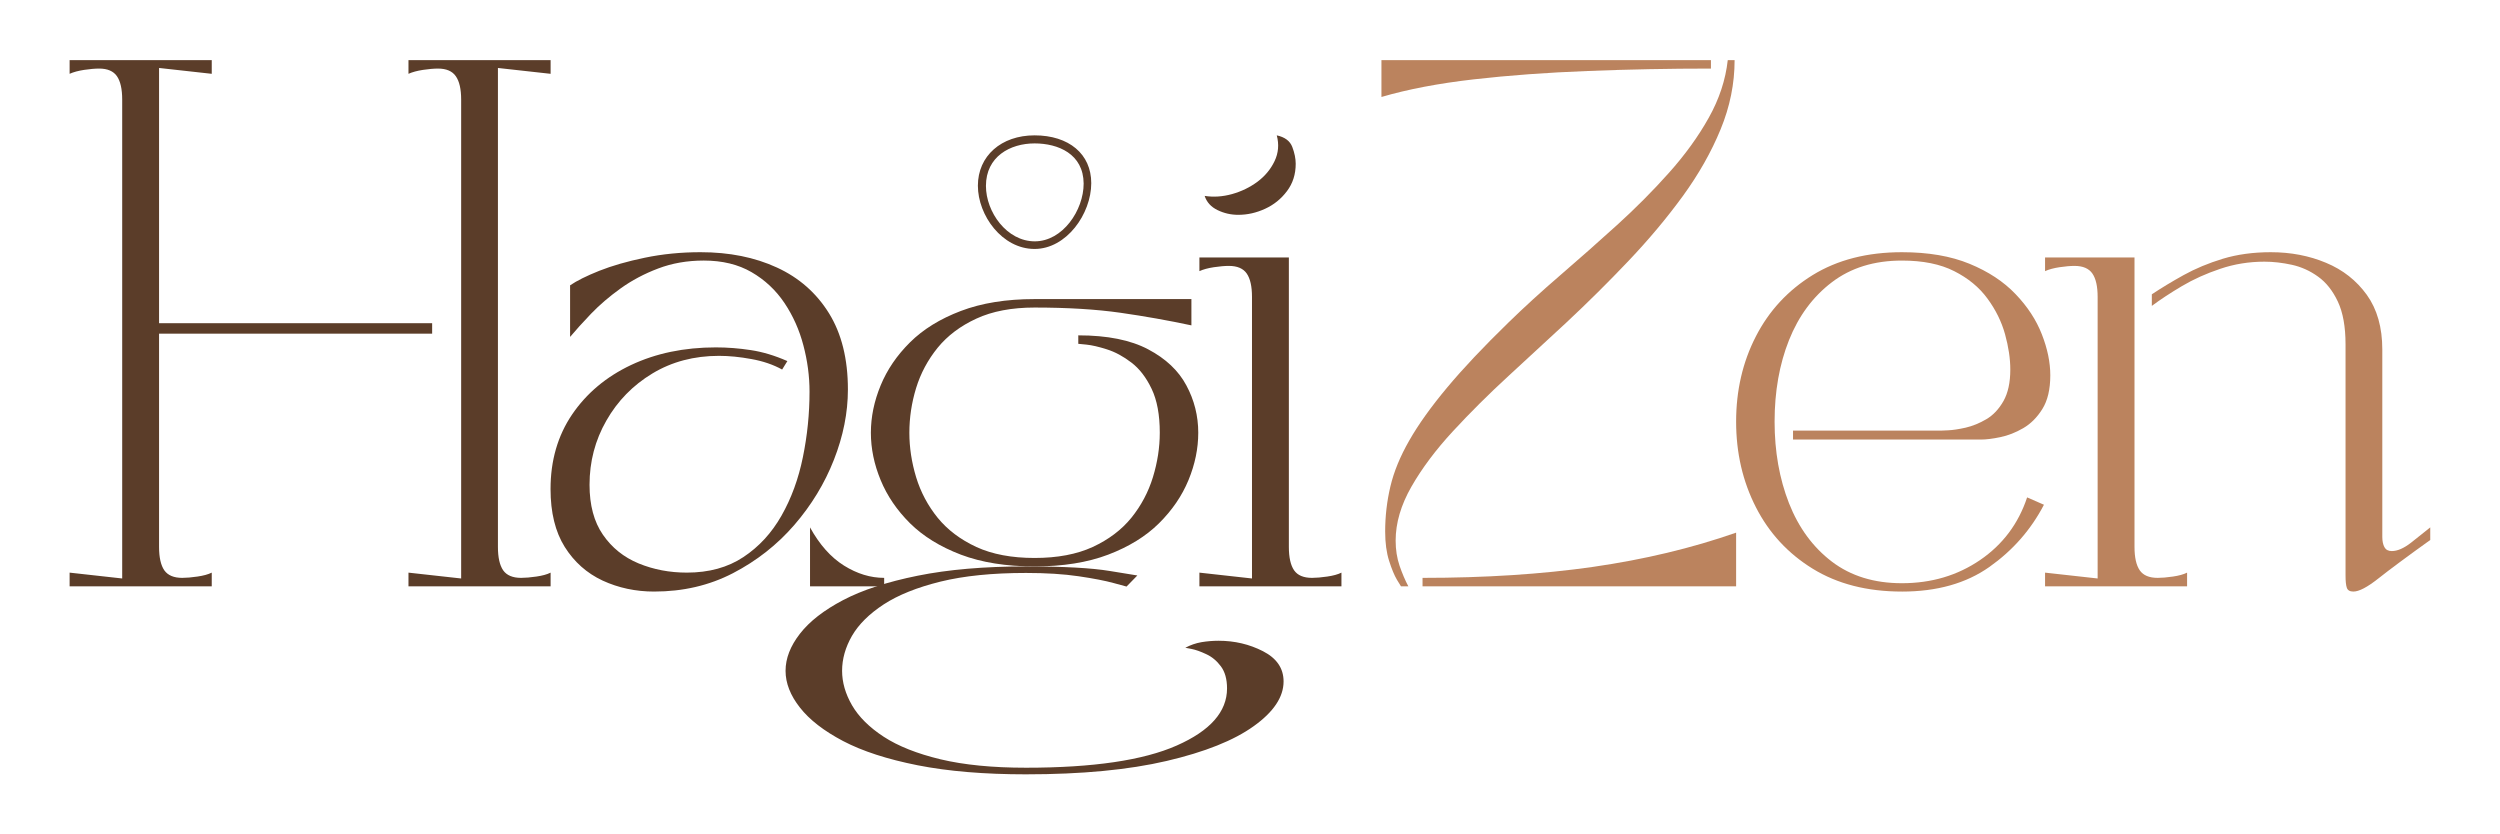
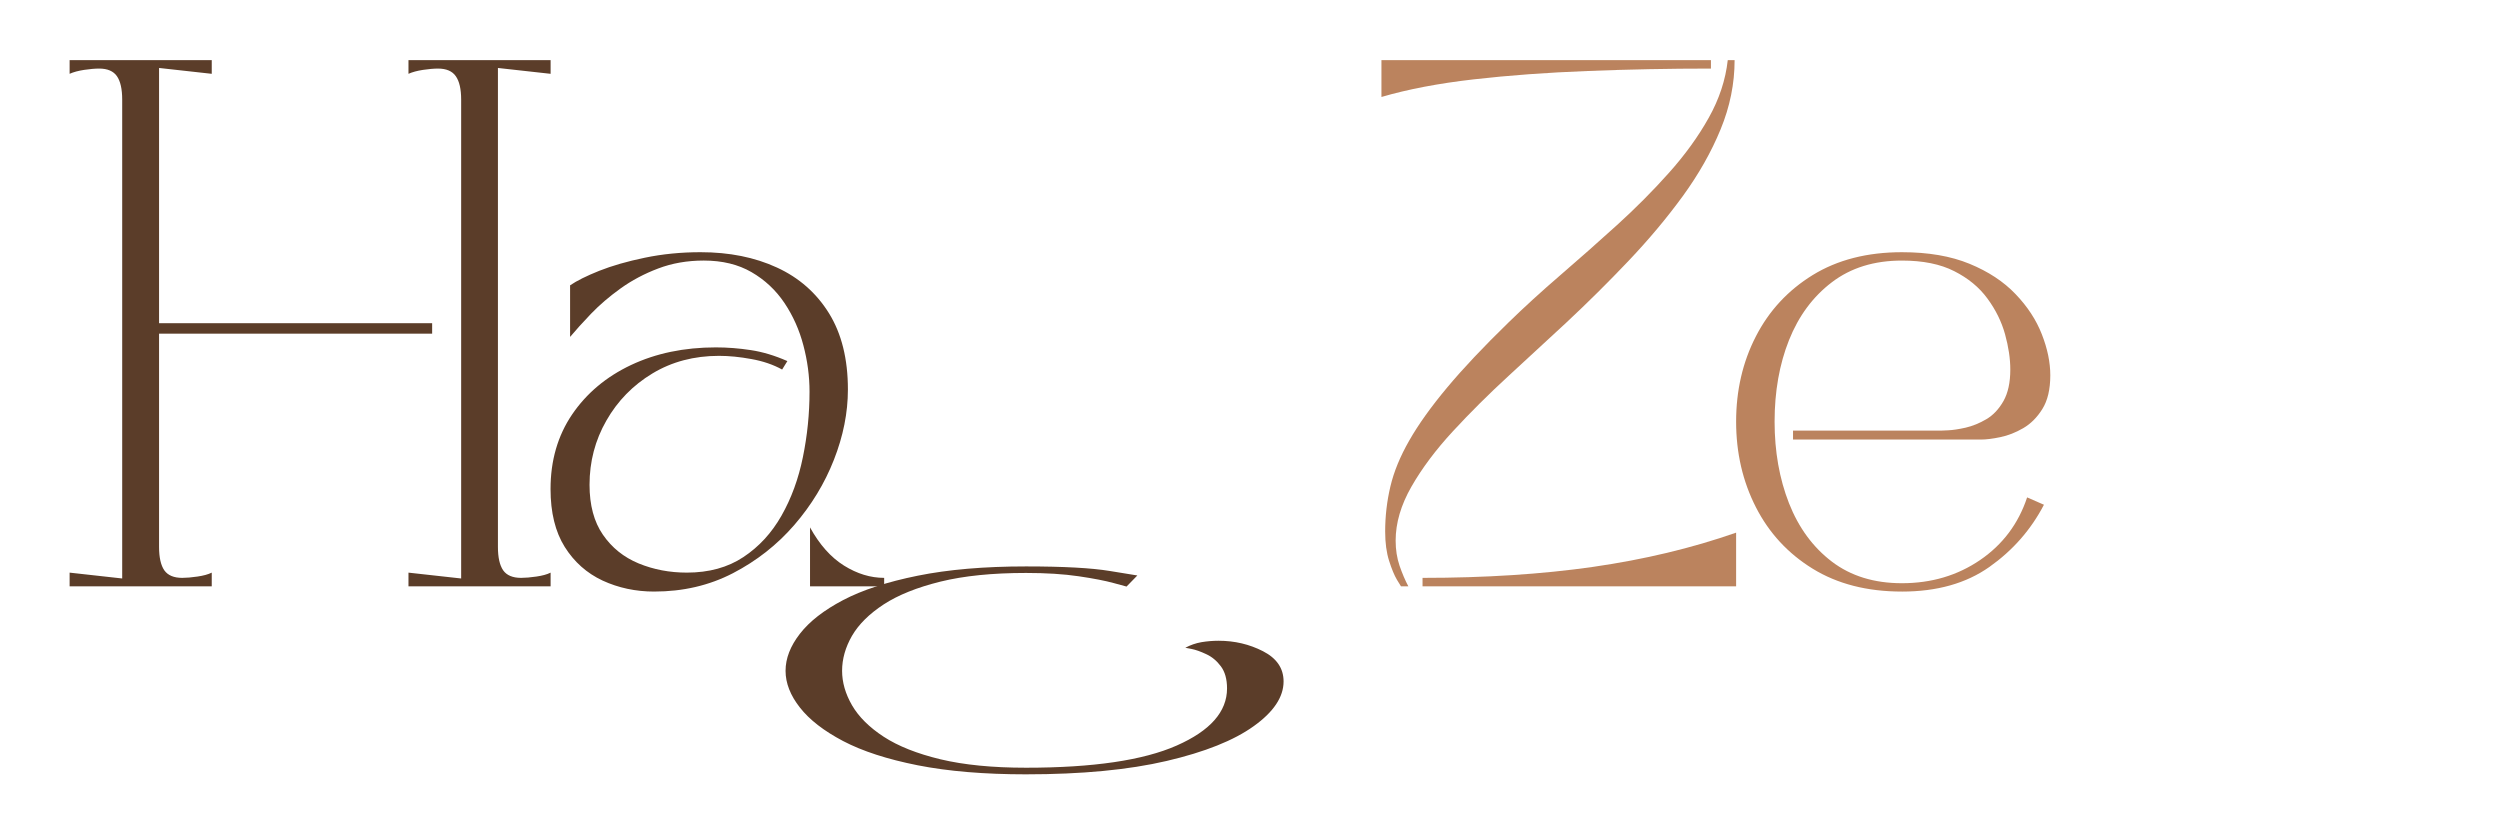
<svg xmlns="http://www.w3.org/2000/svg" xmlns:ns1="http://www.serif.com/" width="100%" height="100%" viewBox="0 0 5992 2000" version="1.1" xml:space="preserve" style="fill-rule:evenodd;clip-rule:evenodd;stroke-linejoin:round;stroke-miterlimit:2;">
  <rect id="Artboard1" x="0" y="0" width="5989.58" height="1996.53" style="fill:none;" />
  <g id="Artboard11" ns1:id="Artboard1">
    <g>
      <g>
        <path d="M166.846,144.067l340.662,0l0,32.835l-126.269,-14.003l-0,611.792l654.525,0l0,25.109l-654.525,0l-0,510.873c-0,25.29 4.165,44.061 12.554,56.254c8.511,12.071 22.816,18.107 42.976,18.107c10.14,0 22.272,-1.026 36.456,-3.138c14.305,-2.053 25.713,-5.191 34.283,-9.416l0,32.835l-340.662,-0l0,-32.835l126.028,14.003l0,-1147.77c0,-25.23 -4.225,-43.941 -12.554,-56.012c-8.39,-12.193 -22.635,-18.349 -42.734,-18.349c-10.14,-0 -22.151,1.086 -35.973,3.138c-13.883,2.113 -25.472,5.252 -34.767,9.416l0,-32.835Zm812.182,1261.25l-0,-32.835l126.269,14.003l0,-1147.77c0,-25.23 -4.285,-43.941 -12.796,-56.012c-8.39,-12.193 -22.634,-18.349 -42.733,-18.349c-10.141,-0 -22.152,1.086 -35.974,3.138c-13.882,2.113 -25.471,5.252 -34.766,9.416l-0,-32.835l340.662,0l-0,32.835l-126.27,-14.003l0,1147.77c0,25.29 4.165,44.061 12.555,56.254c8.51,12.071 22.815,18.107 42.975,18.107c10.14,0 22.333,-1.026 36.698,-3.138c14.305,-2.053 25.652,-5.191 34.042,-9.416l-0,32.835l-340.662,-0Z" style="fill:#5b3d29;fill-rule:nonzero;" />
      </g>
    </g>
    <g>
      <g>
        <path d="M1567.98,1417.87c-44.424,0 -85.649,-8.812 -123.614,-26.316c-37.845,-17.685 -68.084,-44.544 -90.779,-80.639c-22.695,-36.215 -34.042,-82.449 -34.042,-138.824c-0,-68.205 17.202,-127.778 51.667,-178.66c34.585,-50.822 81.664,-90.357 141.238,-118.544c59.694,-28.127 127.477,-42.251 203.287,-42.251c27.644,0 55.59,2.173 83.777,6.519c28.127,4.225 57.341,12.977 87.64,26.316l-12.554,20.28c-21.125,-11.709 -45.571,-20.099 -73.396,-25.109c-27.704,-5.13 -53.719,-7.726 -77.983,-7.726c-59.754,0 -112.93,14.124 -159.587,42.251c-46.717,28.188 -83.476,65.851 -110.335,112.991c-26.92,47.019 -40.319,98.263 -40.319,153.793c-0,48.769 10.683,88.727 32.11,119.751c21.367,31.084 49.977,54.021 85.709,68.808c35.732,14.667 74.18,21.971 115.405,21.971c52.934,-0 98.082,-12.374 135.444,-37.181c37.483,-24.747 67.964,-57.944 91.503,-99.47c23.661,-41.648 40.682,-88.365 51.184,-140.032c10.623,-51.787 15.935,-104.178 15.935,-157.173c-0,-36.999 -4.95,-73.939 -14.728,-110.818c-9.657,-36.999 -24.807,-70.86 -45.389,-101.643c-20.643,-30.722 -46.959,-55.349 -78.949,-73.879c-31.869,-18.469 -70.015,-27.764 -114.439,-27.764c-39.595,-0 -76.052,6.398 -109.369,19.073c-33.197,12.554 -63.196,28.489 -90.055,47.804c-26.92,19.314 -50.46,39.534 -70.74,60.599c-20.16,21.126 -36.879,39.595 -50.218,55.53l-0,-123.614c15.935,-10.925 39.172,-22.514 69.774,-34.766c30.723,-12.193 67.119,-22.695 109.128,-31.387c42.13,-8.812 86.735,-13.278 133.754,-13.278c69.05,-0 130.012,12.252 183.006,36.697c52.935,24.325 94.522,60.842 124.821,109.611c30.24,48.77 45.39,109.732 45.39,182.765c-0,55.53 -11.227,111.723 -33.559,168.52c-22.212,56.677 -53.961,108.827 -95.125,156.449c-41.225,47.502 -90.236,85.95 -147.033,115.405c-56.676,29.334 -119.509,43.941 -188.559,43.941Zm551.192,-12.554l-177.695,-0l-0,-141.239c22.695,41.225 49.796,71.706 81.363,91.503c31.507,19.677 63.618,29.455 96.332,29.455l-0,20.281Z" style="fill:#5b3d29;fill-rule:nonzero;" />
      </g>
    </g>
    <path d="M2459.25,1855.93c-100.032,-0 -186.584,-7.259 -259.657,-21.683c-72.896,-14.47 -132.49,-33.843 -178.781,-58.071c-46.114,-24.275 -80.7,-51.048 -103.58,-80.319c-22.968,-29.177 -34.408,-58.543 -34.408,-88.05c0,-29.695 11.44,-59.296 34.408,-88.803c22.88,-29.554 57.466,-56.469 103.58,-80.696c46.291,-24.228 105.885,-43.742 178.781,-58.449c73.073,-14.8 159.625,-22.248 259.657,-22.248c90.1,0 156.966,3.677 200.774,10.936c43.986,7.164 65.979,10.747 65.979,10.747l-25.895,26.584c-0,0 -10.198,-2.734 -30.506,-8.296c-20.397,-5.656 -48.509,-11.124 -84.425,-16.403c-35.738,-5.279 -77.684,-7.919 -125.927,-7.919c-80.433,0 -148.806,6.929 -205.03,20.74c-56.046,13.858 -101.451,32.052 -136.214,54.677c-34.586,22.626 -59.86,47.702 -75.911,75.229c-15.874,27.622 -23.766,55.62 -23.766,83.901c-0,27.528 7.892,55.055 23.766,82.582c16.051,27.622 41.325,52.792 75.911,75.417c34.763,22.625 80.168,40.631 136.214,54.112c56.224,13.434 124.597,20.174 205.03,20.174c160.513,0 280.942,-17.723 361.109,-53.169c80.345,-35.446 120.607,-81.073 120.607,-136.882c-0,-22.248 -4.967,-39.971 -14.899,-53.169c-9.755,-13.104 -21.461,-22.767 -35.118,-29.036c-13.479,-6.316 -25.185,-10.464 -35.117,-12.443c-9.933,-1.886 -14.899,-2.829 -14.899,-2.829c12.238,-6.551 25.186,-11.029 38.665,-13.386c13.657,-2.263 27.403,-3.394 41.148,-3.394c38.31,0 73.783,8.343 106.417,25.076c32.812,16.828 49.307,40.961 49.307,72.401c0,37.425 -23.944,73.201 -71.654,107.28c-47.533,34.174 -117.059,61.937 -208.578,83.336c-91.341,21.353 -203.611,32.053 -336.988,32.053Z" style="fill:#5b3d29;fill-rule:nonzero;" />
-     <path d="M2479.65,1357.61c-68.084,0 -126.994,-9.416 -176.729,-28.247c-49.615,-18.953 -90.175,-44.002 -121.682,-75.086c-31.387,-31.205 -54.926,-65.73 -70.499,-103.575c-15.633,-37.784 -23.419,-75.629 -23.419,-113.474c0,-37.784 7.786,-75.628 23.419,-113.473c15.573,-37.784 39.112,-72.249 70.499,-103.334c31.507,-31.205 72.067,-56.254 121.682,-75.085c49.735,-18.953 108.645,-28.489 176.729,-28.489l375.912,-0l-0,63.014c-54.745,-11.71 -111.301,-21.79 -169.728,-30.179c-58.427,-8.33 -127.175,-12.555 -206.184,-12.555c-54.745,-0 -101.281,8.873 -139.548,26.558c-38.147,17.564 -69.05,40.802 -92.711,69.774c-23.539,28.972 -40.742,61.203 -51.666,96.573c-10.805,35.249 -16.176,70.982 -16.176,107.196c-0,35.25 5.371,70.74 16.176,106.473c10.924,35.732 28.127,68.204 51.666,97.297c23.661,28.972 54.564,52.331 92.711,70.016c38.267,17.564 84.803,26.316 139.548,26.316c54.685,-0 101.161,-8.752 139.307,-26.316c38.267,-17.685 69.171,-41.044 92.71,-70.016c23.48,-29.093 40.682,-61.565 51.667,-97.297c10.925,-35.733 16.418,-71.223 16.418,-106.473c-0,-42.975 -6.519,-78.043 -19.557,-105.264c-13.037,-27.343 -29.213,-48.347 -48.528,-63.014c-19.314,-14.788 -38.87,-25.351 -58.668,-31.628c-19.677,-6.277 -35.973,-10.02 -49.011,-11.348c-13.037,-1.267 -19.556,-1.931 -19.556,-1.931l0,-20.28c69.654,-0 125.545,11.226 167.555,33.559c42.13,22.212 72.671,51.063 91.503,86.433c18.952,35.249 28.489,73.094 28.489,113.473c0,37.845 -7.847,75.69 -23.419,113.474c-15.633,37.845 -39.233,72.37 -70.74,103.575c-31.386,31.084 -71.947,56.133 -121.682,75.086c-49.615,18.831 -108.404,28.247 -176.488,28.247Z" style="fill:#5b3d29;fill-rule:nonzero;" />
    <g>
      <g>
-         <path d="M2874.75,649.87l0,-32.835l214.393,0l-0,693.638c-0,25.29 4.165,44.061 12.554,56.254c8.33,12.071 22.695,18.107 42.976,18.107c9.959,0 22.091,-1.026 36.456,-3.138c14.305,-2.053 25.652,-5.191 34.042,-9.416l0,32.835l-340.421,-0l0,-32.835l126.028,14.003l0,-674.806c0,-25.23 -4.225,-43.941 -12.554,-56.013c-8.39,-12.192 -22.695,-18.348 -42.975,-18.348c-10.02,-0 -21.971,1.086 -35.974,3.138c-13.882,2.113 -25.35,5.251 -34.525,9.416Zm12.555,-180.351c21.065,3.38 42.975,1.932 65.67,-4.345c22.694,-6.398 43.035,-16.297 61.082,-29.697c17.987,-13.52 31.628,-29.937 40.802,-49.252c9.296,-19.315 11.106,-39.897 5.312,-61.807c19.315,4.225 31.688,13.46 37.181,27.765c5.432,14.365 8.208,27.765 8.208,40.319c0,25.29 -7.001,47.2 -21.004,65.67c-13.883,18.53 -31.326,32.594 -52.391,42.251c-20.945,9.657 -42.372,14.486 -64.222,14.486c-17.564,-0 -34.162,-3.742 -49.735,-11.348c-15.633,-7.544 -25.954,-18.892 -30.903,-34.042Z" style="fill:#5b3d29;fill-rule:nonzero;" />
-       </g>
+         </g>
    </g>
    <g>
      <g>
        <path d="M3319.97,1274.22c0,-36.999 4.165,-73.154 12.555,-108.403c8.329,-35.37 23.479,-72.189 45.389,-110.335c21.85,-38.267 51.969,-80.397 90.296,-126.27c38.267,-45.872 87.218,-97.78 146.792,-155.724c37.965,-37 79.673,-75.086 125.062,-114.198c45.39,-39.112 90.538,-79.009 135.444,-119.751c45.027,-40.863 86.675,-82.691 124.821,-125.545c38.267,-42.794 70.016,-86.675 95.125,-131.581c25.23,-45.028 40.44,-91.141 45.631,-138.342l16.417,0c0,56.375 -11.226,111.663 -33.559,165.865c-22.212,54.262 -52.512,107.679 -90.779,160.312c-38.327,52.511 -81.604,104.178 -129.891,155c-48.287,50.882 -98.143,100.315 -149.447,148.24c-44.605,41.225 -90.658,83.717 -138.1,127.477c-47.502,43.639 -91.865,87.761 -133.03,132.305c-41.224,44.605 -74.482,88.968 -99.712,133.03c-25.29,44.122 -37.905,87.278 -37.905,129.408c0,21.729 3.139,41.889 9.416,60.358c6.398,18.53 13.4,34.948 21.005,49.253l-17.625,-0c0,-0 -3.259,-5.191 -9.657,-15.694c-6.277,-10.623 -12.555,-25.712 -18.832,-45.389c-6.277,-19.797 -9.416,-43.096 -9.416,-70.016Zm841.154,2.415l-0,128.684l-751.582,-0l0,-20.281c149.689,0 285.857,-8.752 408.505,-26.316c122.769,-17.685 237.148,-45.027 343.077,-82.087Zm-60.359,-1132.56l0,20.281c-99.349,-0 -197.733,1.931 -295.272,5.794c-97.54,3.742 -188.56,10.382 -273.061,20.039c-84.502,9.657 -158.32,23.781 -221.395,42.251l0,-88.365l789.728,0Z" style="fill:#bb835e;fill-rule:nonzero;" />
      </g>
    </g>
    <g>
      <g>
        <path d="M4558.53,1417.87c-83.234,0 -154.517,-18.228 -213.909,-54.805c-59.272,-36.517 -104.662,-85.709 -136.169,-147.516c-31.567,-61.807 -47.321,-130.132 -47.321,-204.977c0,-74.844 15.754,-142.928 47.321,-204.252c31.507,-61.445 76.897,-110.456 136.169,-147.033c59.392,-36.517 130.675,-54.805 213.909,-54.805c63.075,-0 117.095,9.295 162.002,27.764c45.027,18.53 81.846,42.734 110.335,72.672c28.61,29.817 49.615,61.927 63.014,96.332c13.52,34.464 20.281,67.239 20.281,98.263c-0,33.68 -6.398,60.6 -19.074,80.88c-12.554,20.16 -27.885,35.43 -45.872,45.872c-18.047,10.503 -36.336,17.625 -54.805,21.488c-18.53,3.863 -34.163,5.794 -46.838,5.794l-450.032,0l0,-21.487l355.631,-0c0,-0 5.432,-0.242 16.418,-0.724c10.925,-0.483 24.747,-2.536 41.526,-6.278c16.719,-3.863 33.318,-10.623 49.735,-20.28c16.418,-9.657 30.059,-24.143 41.044,-43.458c10.925,-19.315 16.418,-44.484 16.418,-75.569c-0,-26.074 -4.226,-54.201 -12.555,-84.501c-8.39,-30.24 -22.453,-58.789 -42.251,-85.709c-19.797,-27.041 -46.355,-48.89 -79.673,-65.67c-33.197,-16.9 -74.965,-25.35 -125.304,-25.35c-66.514,-0 -122.406,17.322 -167.796,51.908c-45.389,34.464 -79.673,80.759 -102.85,138.824c-23.057,57.944 -34.525,123.07 -34.525,195.319c-0,71.465 11.468,136.652 34.525,195.561c23.177,58.789 57.461,105.446 102.85,140.031c45.39,34.465 101.282,51.667 167.796,51.667c70.62,0 133.09,-18.469 187.353,-55.529c54.201,-37 91.805,-87.037 112.749,-150.172l40.319,17.625c-31.084,59.754 -74.603,109.369 -130.615,148.964c-55.892,39.474 -125.787,59.151 -209.806,59.151Z" style="fill:#bb835e;fill-rule:nonzero;" />
      </g>
    </g>
    <g>
      <g>
-         <path d="M5157.5,733.165l0,-27.765c22.695,-15.09 48.106,-30.481 76.293,-46.114c28.127,-15.572 59.453,-28.61 93.917,-39.112c34.586,-10.442 72.913,-15.693 114.923,-15.693c47.924,-0 92.046,8.45 132.305,25.35c40.38,16.78 72.973,42.372 97.781,76.776c24.746,34.464 37.18,78.164 37.18,131.098l0,449.066c0,10.14 1.69,18.349 5.07,24.626c3.38,6.277 9.235,9.416 17.625,9.416c13.52,0 28.851,-6.639 46.114,-20.039c17.202,-13.52 32.593,-25.713 46.113,-36.698l0,30.179c-56.374,40.44 -97.78,71.163 -124.338,92.228c-26.437,20.884 -46.355,31.386 -59.875,31.386c-8.39,0 -13.641,-3.018 -15.693,-8.933c-2.113,-5.794 -3.139,-15.814 -3.139,-30.179l0,-553.606c0,-42.01 -6.156,-76.052 -18.349,-102.127c-12.253,-26.074 -28.006,-45.993 -47.321,-59.875c-19.314,-14.003 -40.319,-23.48 -63.014,-28.489c-22.695,-4.95 -44.605,-7.485 -65.67,-7.485c-37.06,0 -72.369,5.734 -105.989,17.142c-33.68,11.287 -64.342,25.109 -91.986,41.527c-27.704,16.417 -51.667,32.231 -71.947,47.321Zm84.502,672.15l-340.421,-0l-0,-32.835l126.028,14.003l-0,-674.806c-0,-25.23 -4.225,-43.941 -12.555,-56.013c-8.389,-12.192 -22.694,-18.348 -42.975,-18.348c-10.019,-0 -21.97,1.086 -35.973,3.138c-13.883,2.113 -25.351,5.251 -34.525,9.416l-0,-32.835l214.392,0l0,693.638c0,25.29 4.165,44.061 12.555,56.254c8.329,12.071 22.695,18.107 42.975,18.107c9.959,0 22.091,-1.026 36.457,-3.138c14.304,-2.053 25.652,-5.191 34.042,-9.416l-0,32.835Z" style="fill:#bb835e;fill-rule:nonzero;" />
-       </g>
+         </g>
    </g>
-     <path d="M2479.59,596.694c-77.742,0 -135.806,-80.457 -135.806,-151.62c-0,-71.162 55.891,-120.656 135.806,-120.656c82.57,0 135.927,44.907 135.927,114.5c-0,73.697 -59.393,157.776 -135.927,157.776Zm-0,-252.961c-58.186,-0 -116.492,31.386 -116.492,101.885c0,62.712 50.158,132.848 117.035,132.848c66.877,0 117.155,-74.422 117.155,-138.462c-0.543,-71.042 -60.961,-96.271 -117.698,-96.271Z" style="fill:#5b3d29;fill-rule:nonzero;" />
  </g>
</svg>